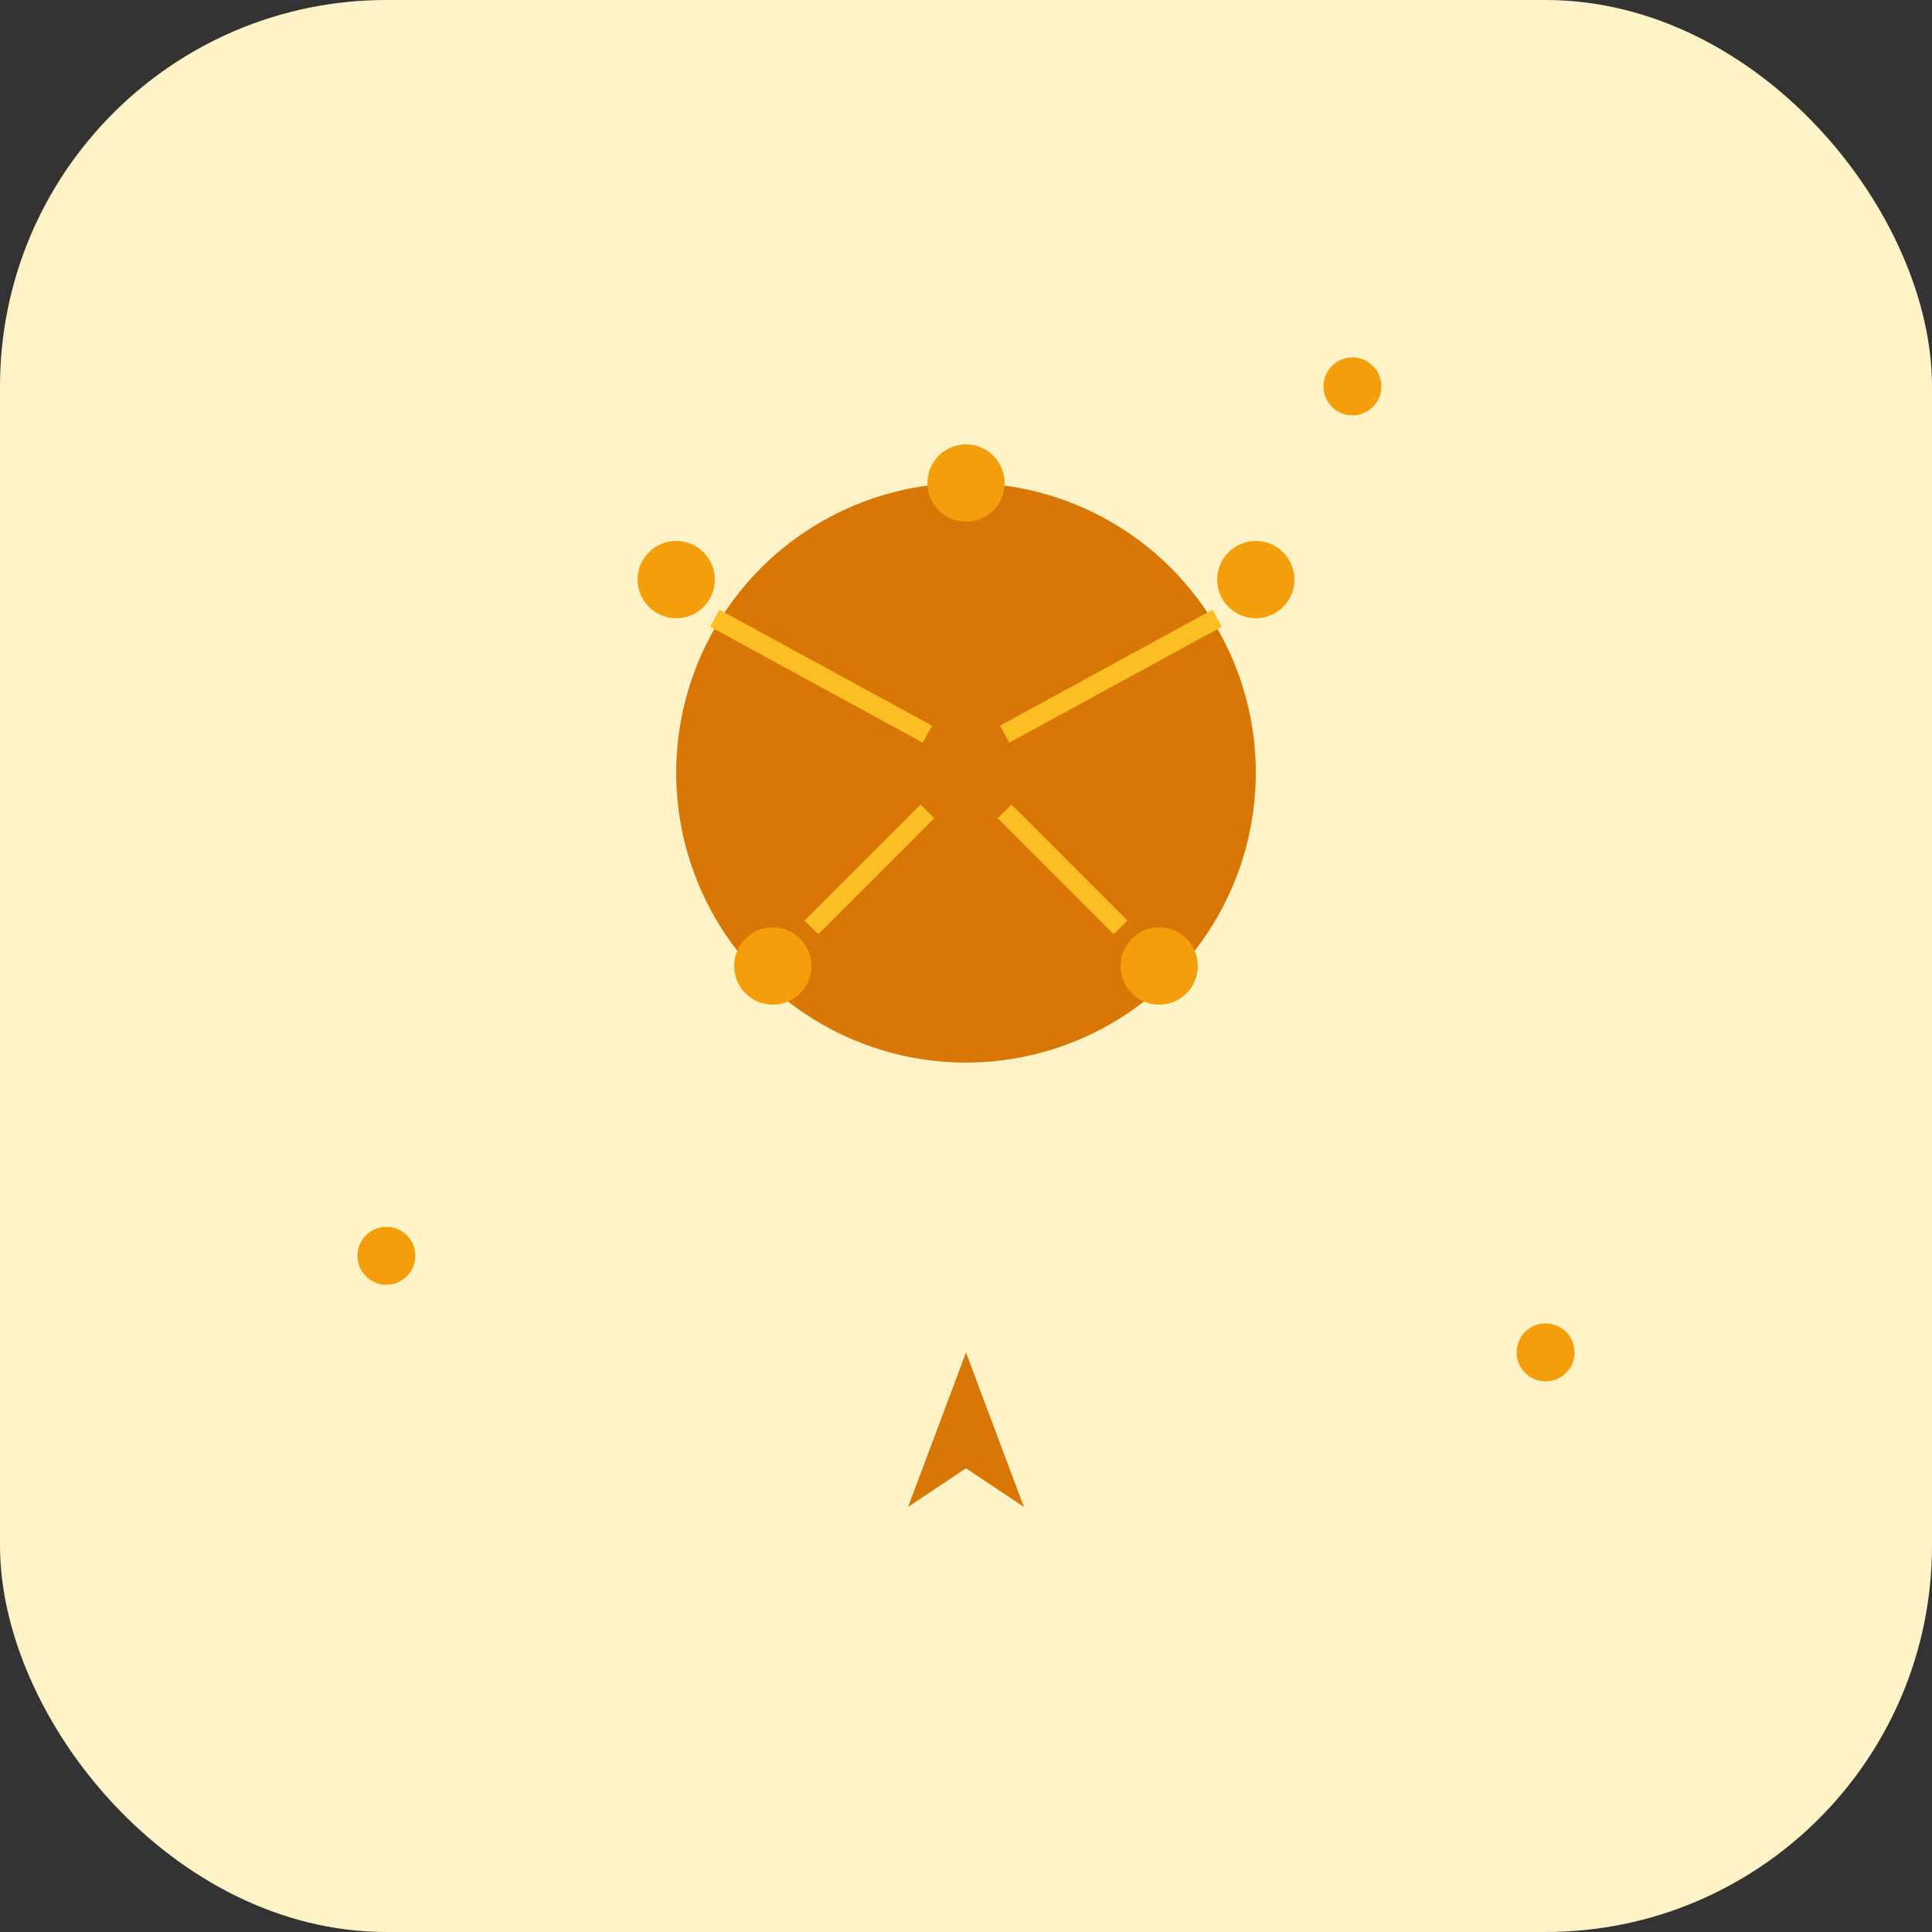
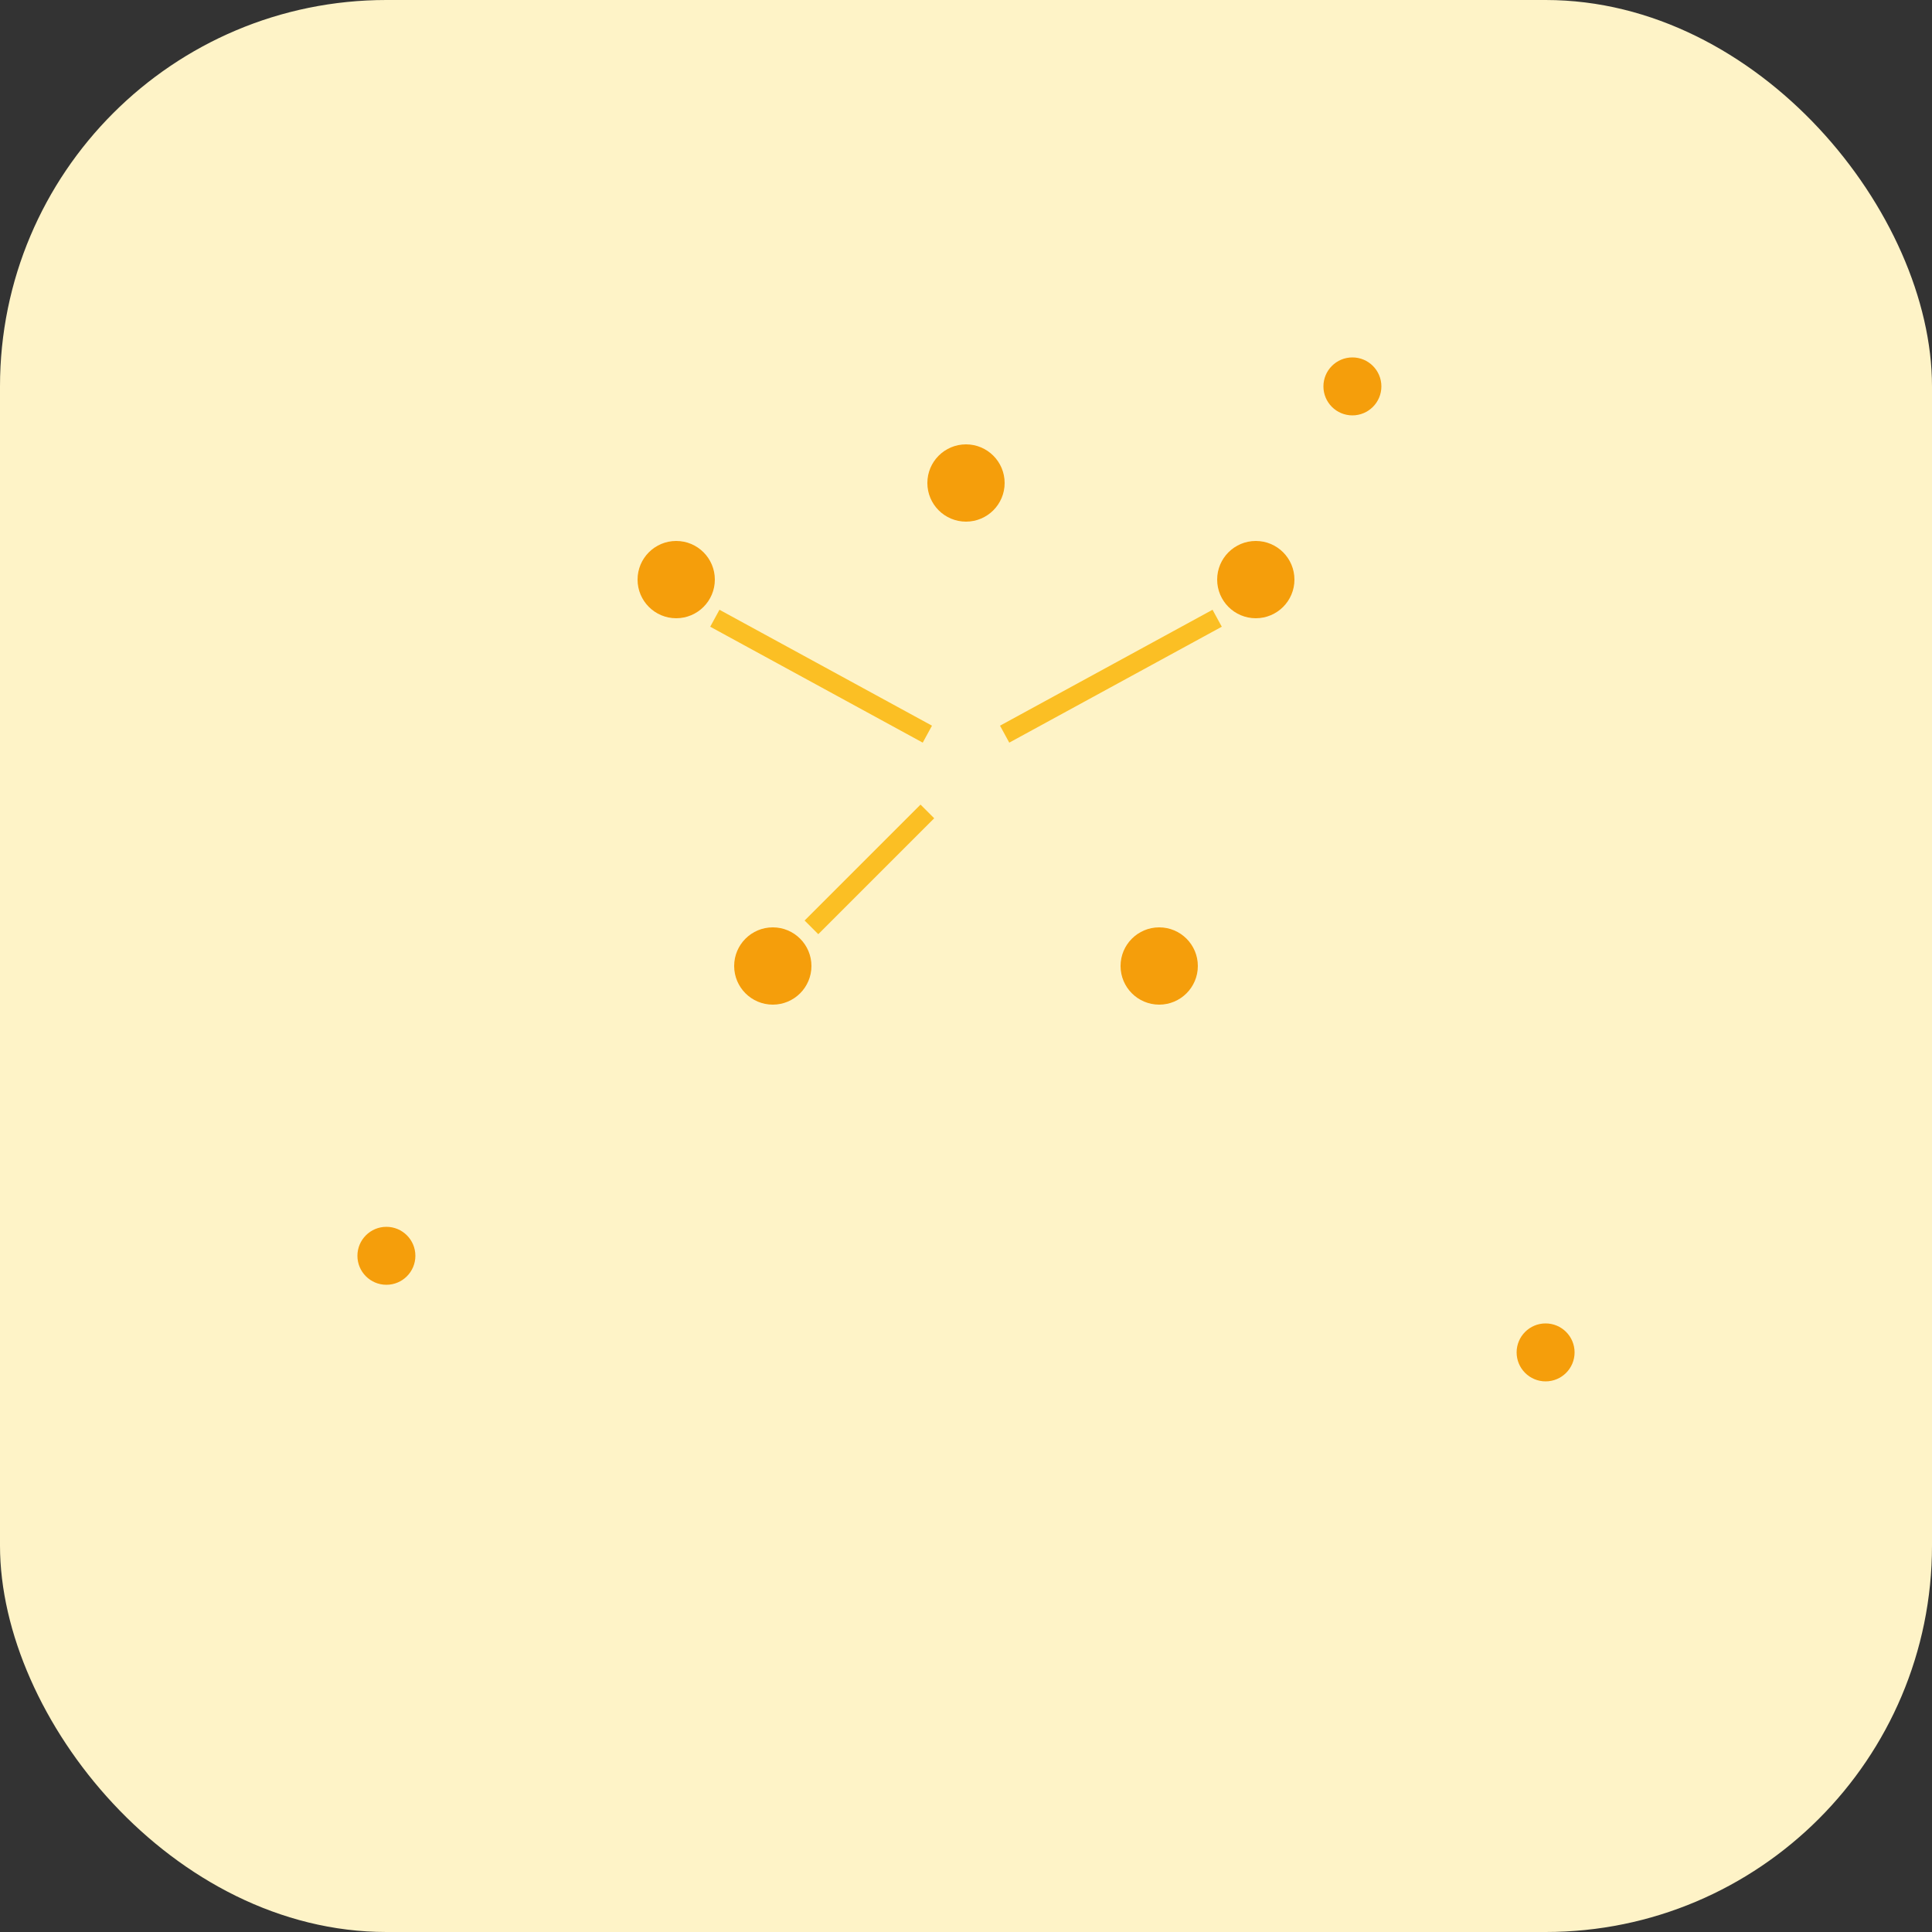
<svg xmlns="http://www.w3.org/2000/svg" width="100" height="100" viewBox="0 0 100 100" fill="none">
  <rect x="0" y="0" width="100" height="100" fill="#333333" stroke="none" />
  <rect width="100" height="100" rx="20" fill="#fef3c7" />
-   <circle cx="50" cy="40" r="15" fill="#d97706" />
  <circle cx="35" cy="30" r="2" fill="#f59e0b" />
  <circle cx="65" cy="30" r="2" fill="#f59e0b" />
  <circle cx="40" cy="50" r="2" fill="#f59e0b" />
  <circle cx="60" cy="50" r="2" fill="#f59e0b" />
  <circle cx="50" cy="25" r="2" fill="#f59e0b" />
  <line x1="37" y1="32" x2="48" y2="38" stroke="#fbbf24" stroke-width="1" />
  <line x1="63" y1="32" x2="52" y2="38" stroke="#fbbf24" stroke-width="1" />
  <line x1="42" y1="48" x2="48" y2="42" stroke="#fbbf24" stroke-width="1" />
-   <line x1="58" y1="48" x2="52" y2="42" stroke="#fbbf24" stroke-width="1" />
  <circle cx="20" cy="65" r="1.5" fill="#f59e0b" />
  <circle cx="80" cy="70" r="1.5" fill="#f59e0b" />
  <circle cx="70" cy="20" r="1.5" fill="#f59e0b" />
-   <path d="M50 70l-3 8 3-2 3 2-3-8z" fill="#d97706" />
</svg>